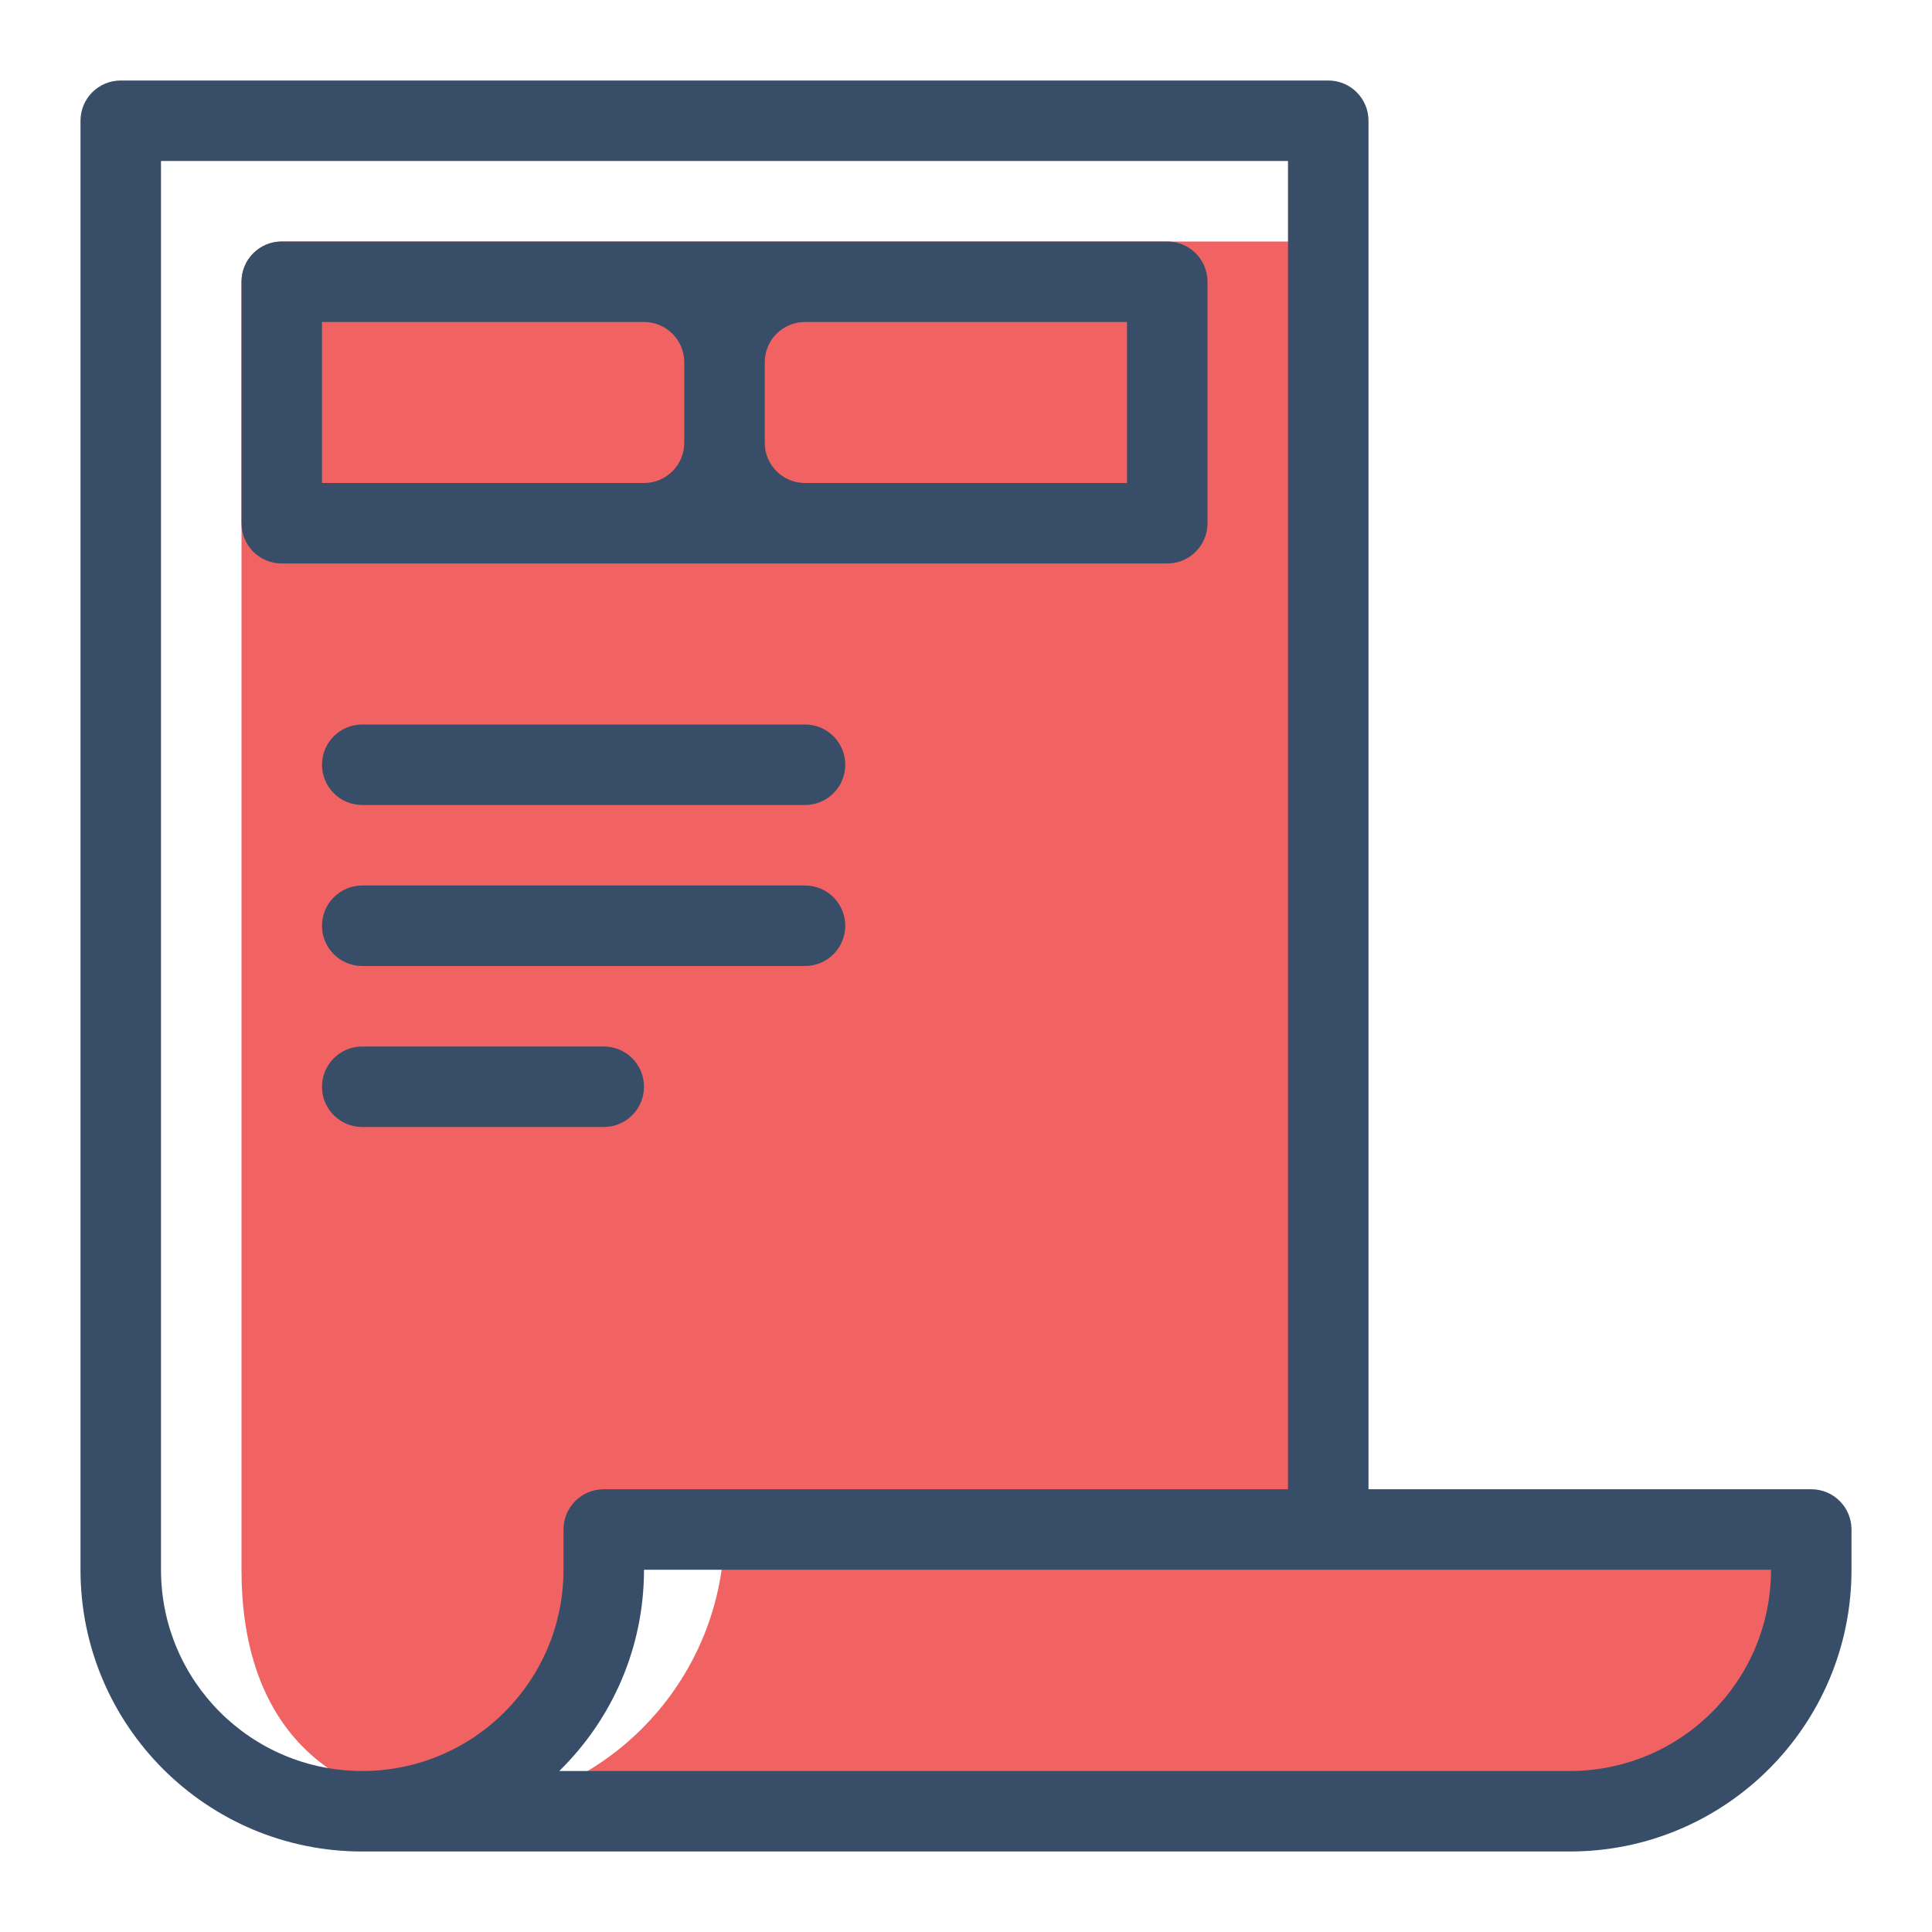
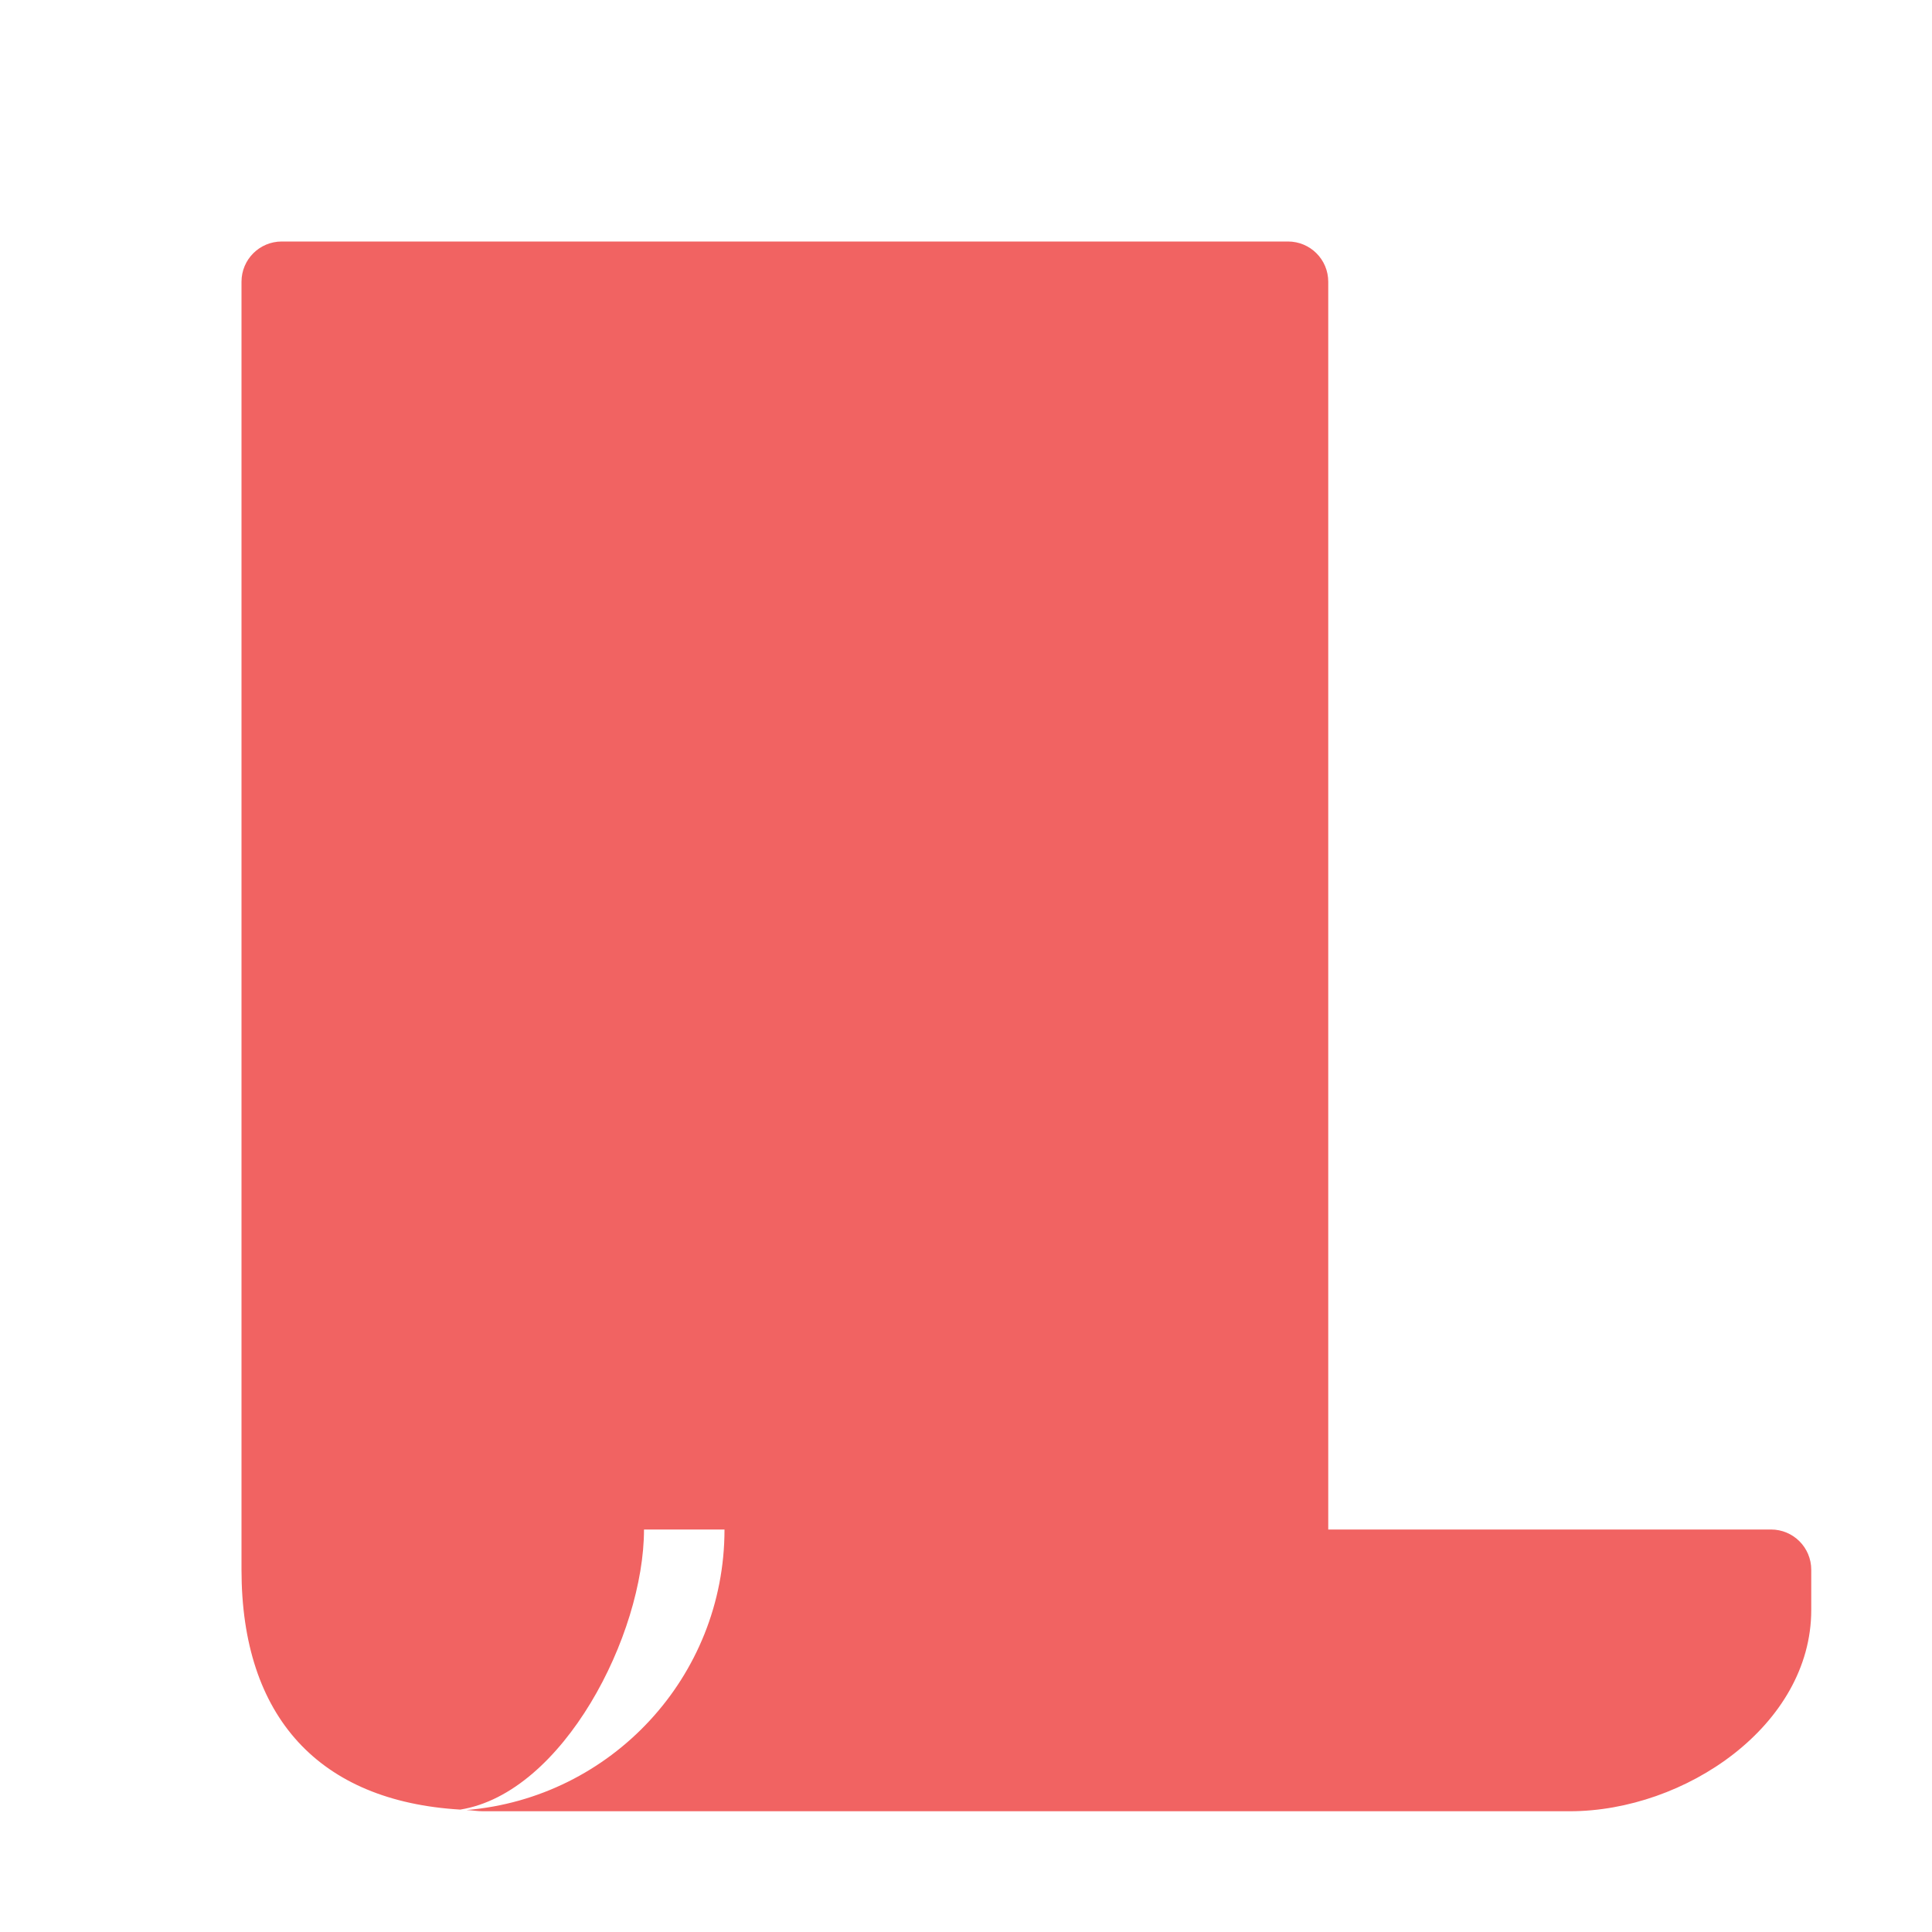
<svg xmlns="http://www.w3.org/2000/svg" version="1.1" id="Layer_1" x="0px" y="0px" width="48px" height="48px" viewBox="0 0 48 48" enable-background="new 0 0 48 48" xml:space="preserve">
  <g id="color_28_">
    <g>
      <path fill-rule="evenodd" clip-rule="evenodd" fill="#F16362" d="M44,38H33V7c0-0.553-0.447-1-1-1H7C6.447,6,6,6.447,6,7v32    c0,3.667,1.938,5.751,5.435,5.959C13.992,44.548,16,40.615,16,38h2c0,3.667-2.82,6.67-6.41,6.97C11.729,44.976,11.855,45,12,45h27    c2.866,0,6-2.134,6-5v-1C45,38.447,44.553,38,44,38z" />
    </g>
  </g>
  <g id="outline_27_">
    <g>
-       <path fill="#384D68" d="M20,18H9c-0.553,0-1,0.447-1,1s0.447,1,1,1h11c0.553,0,1-0.447,1-1S20.553,18,20,18z M20,22H9    c-0.553,0-1,0.447-1,1s0.447,1,1,1h11c0.553,0,1-0.447,1-1S20.553,22,20,22z M45,37H34V3c0-0.553-0.447-1-1-1H3    C2.447,2,2,2.447,2,3v36c0,3.866,3.134,7,7,7h30c3.866,0,7-3.134,7-7v-1C46,37.447,45.553,37,45,37z M9,44c-2.762,0-5-2.238-5-5V4    h28v33H15c-0.553,0-1,0.447-1,1v1C14,41.762,11.762,44,9,44z M39,44H13.895C15.192,42.729,16,40.96,16,39h28    C44,41.762,41.762,44,39,44z M30,13V7c0-0.553-0.447-1-1-1H7C6.447,6,6,6.447,6,7v6c0,0.553,0.447,1,1,1h22    C29.553,14,30,13.553,30,13z M17,11c0,0.553-0.447,1-1,1H8V8h8c0.553,0,1,0.447,1,1V11z M28,12h-8c-0.553,0-1-0.447-1-1V9    c0-0.553,0.447-1,1-1h8V12z M16,27c0-0.553-0.447-1-1-1H9c-0.553,0-1,0.447-1,1s0.447,1,1,1h6C15.553,28,16,27.553,16,27z" />
-     </g>
+       </g>
  </g>
</svg>